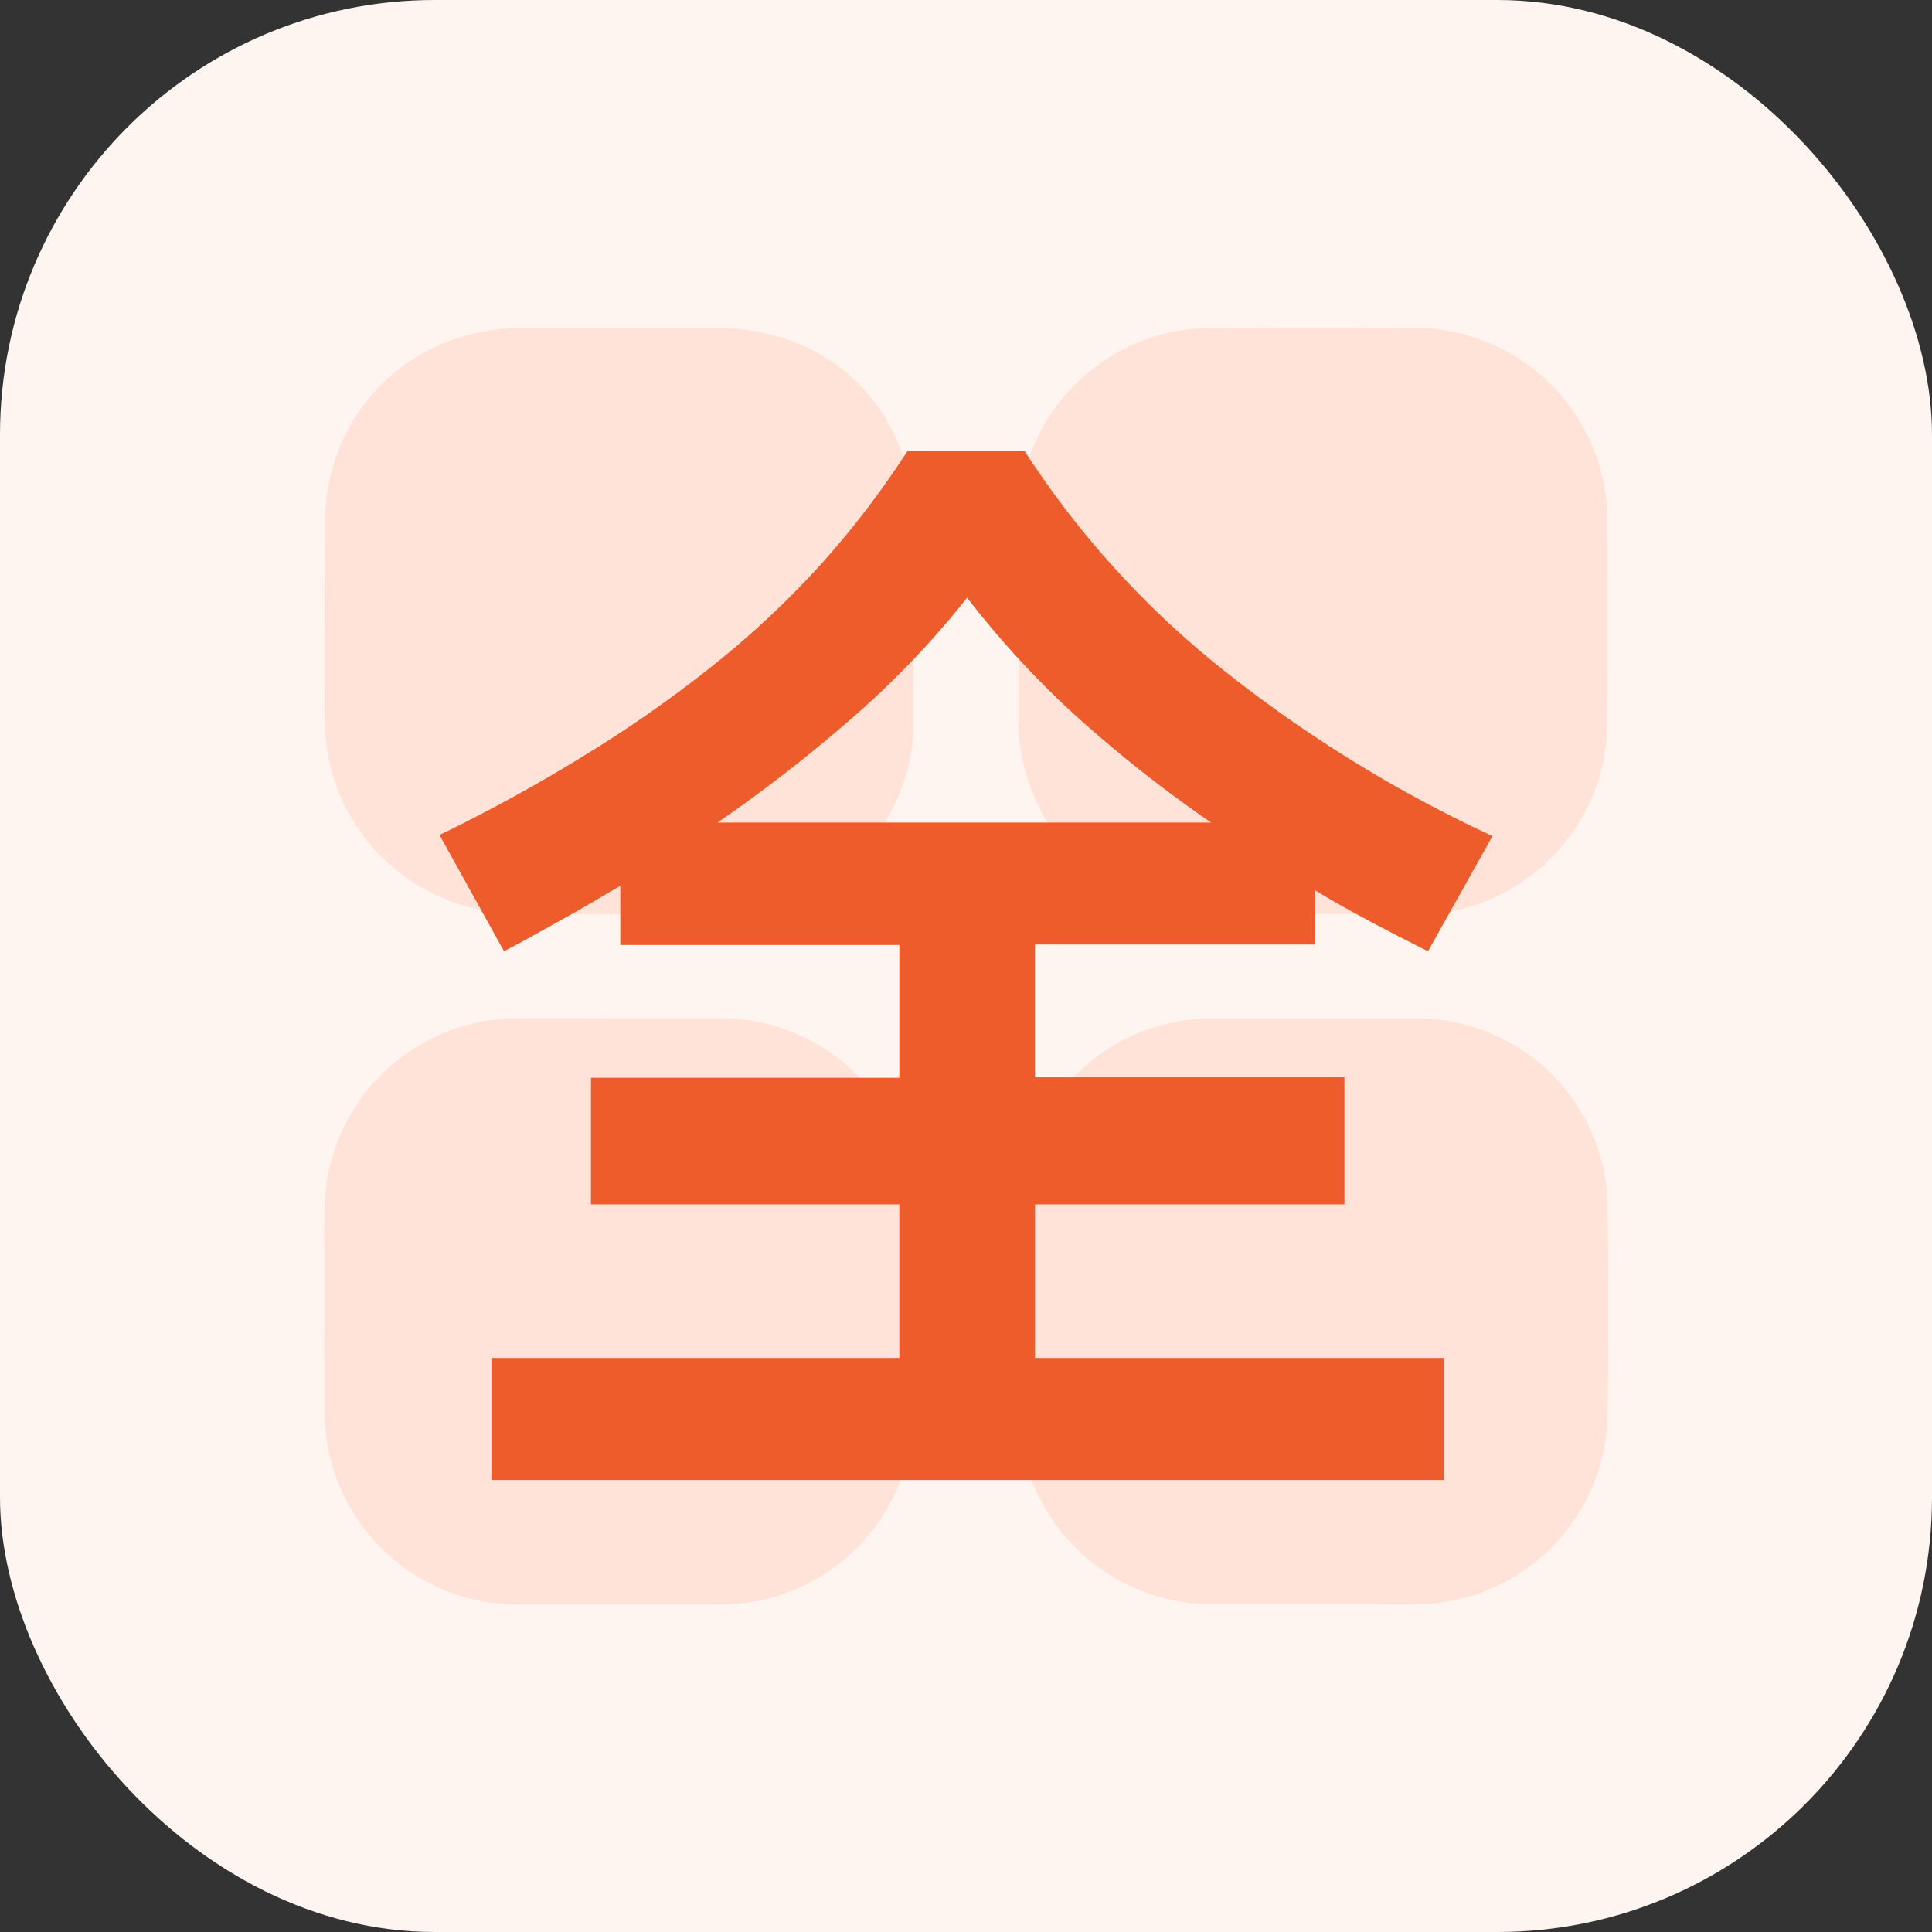
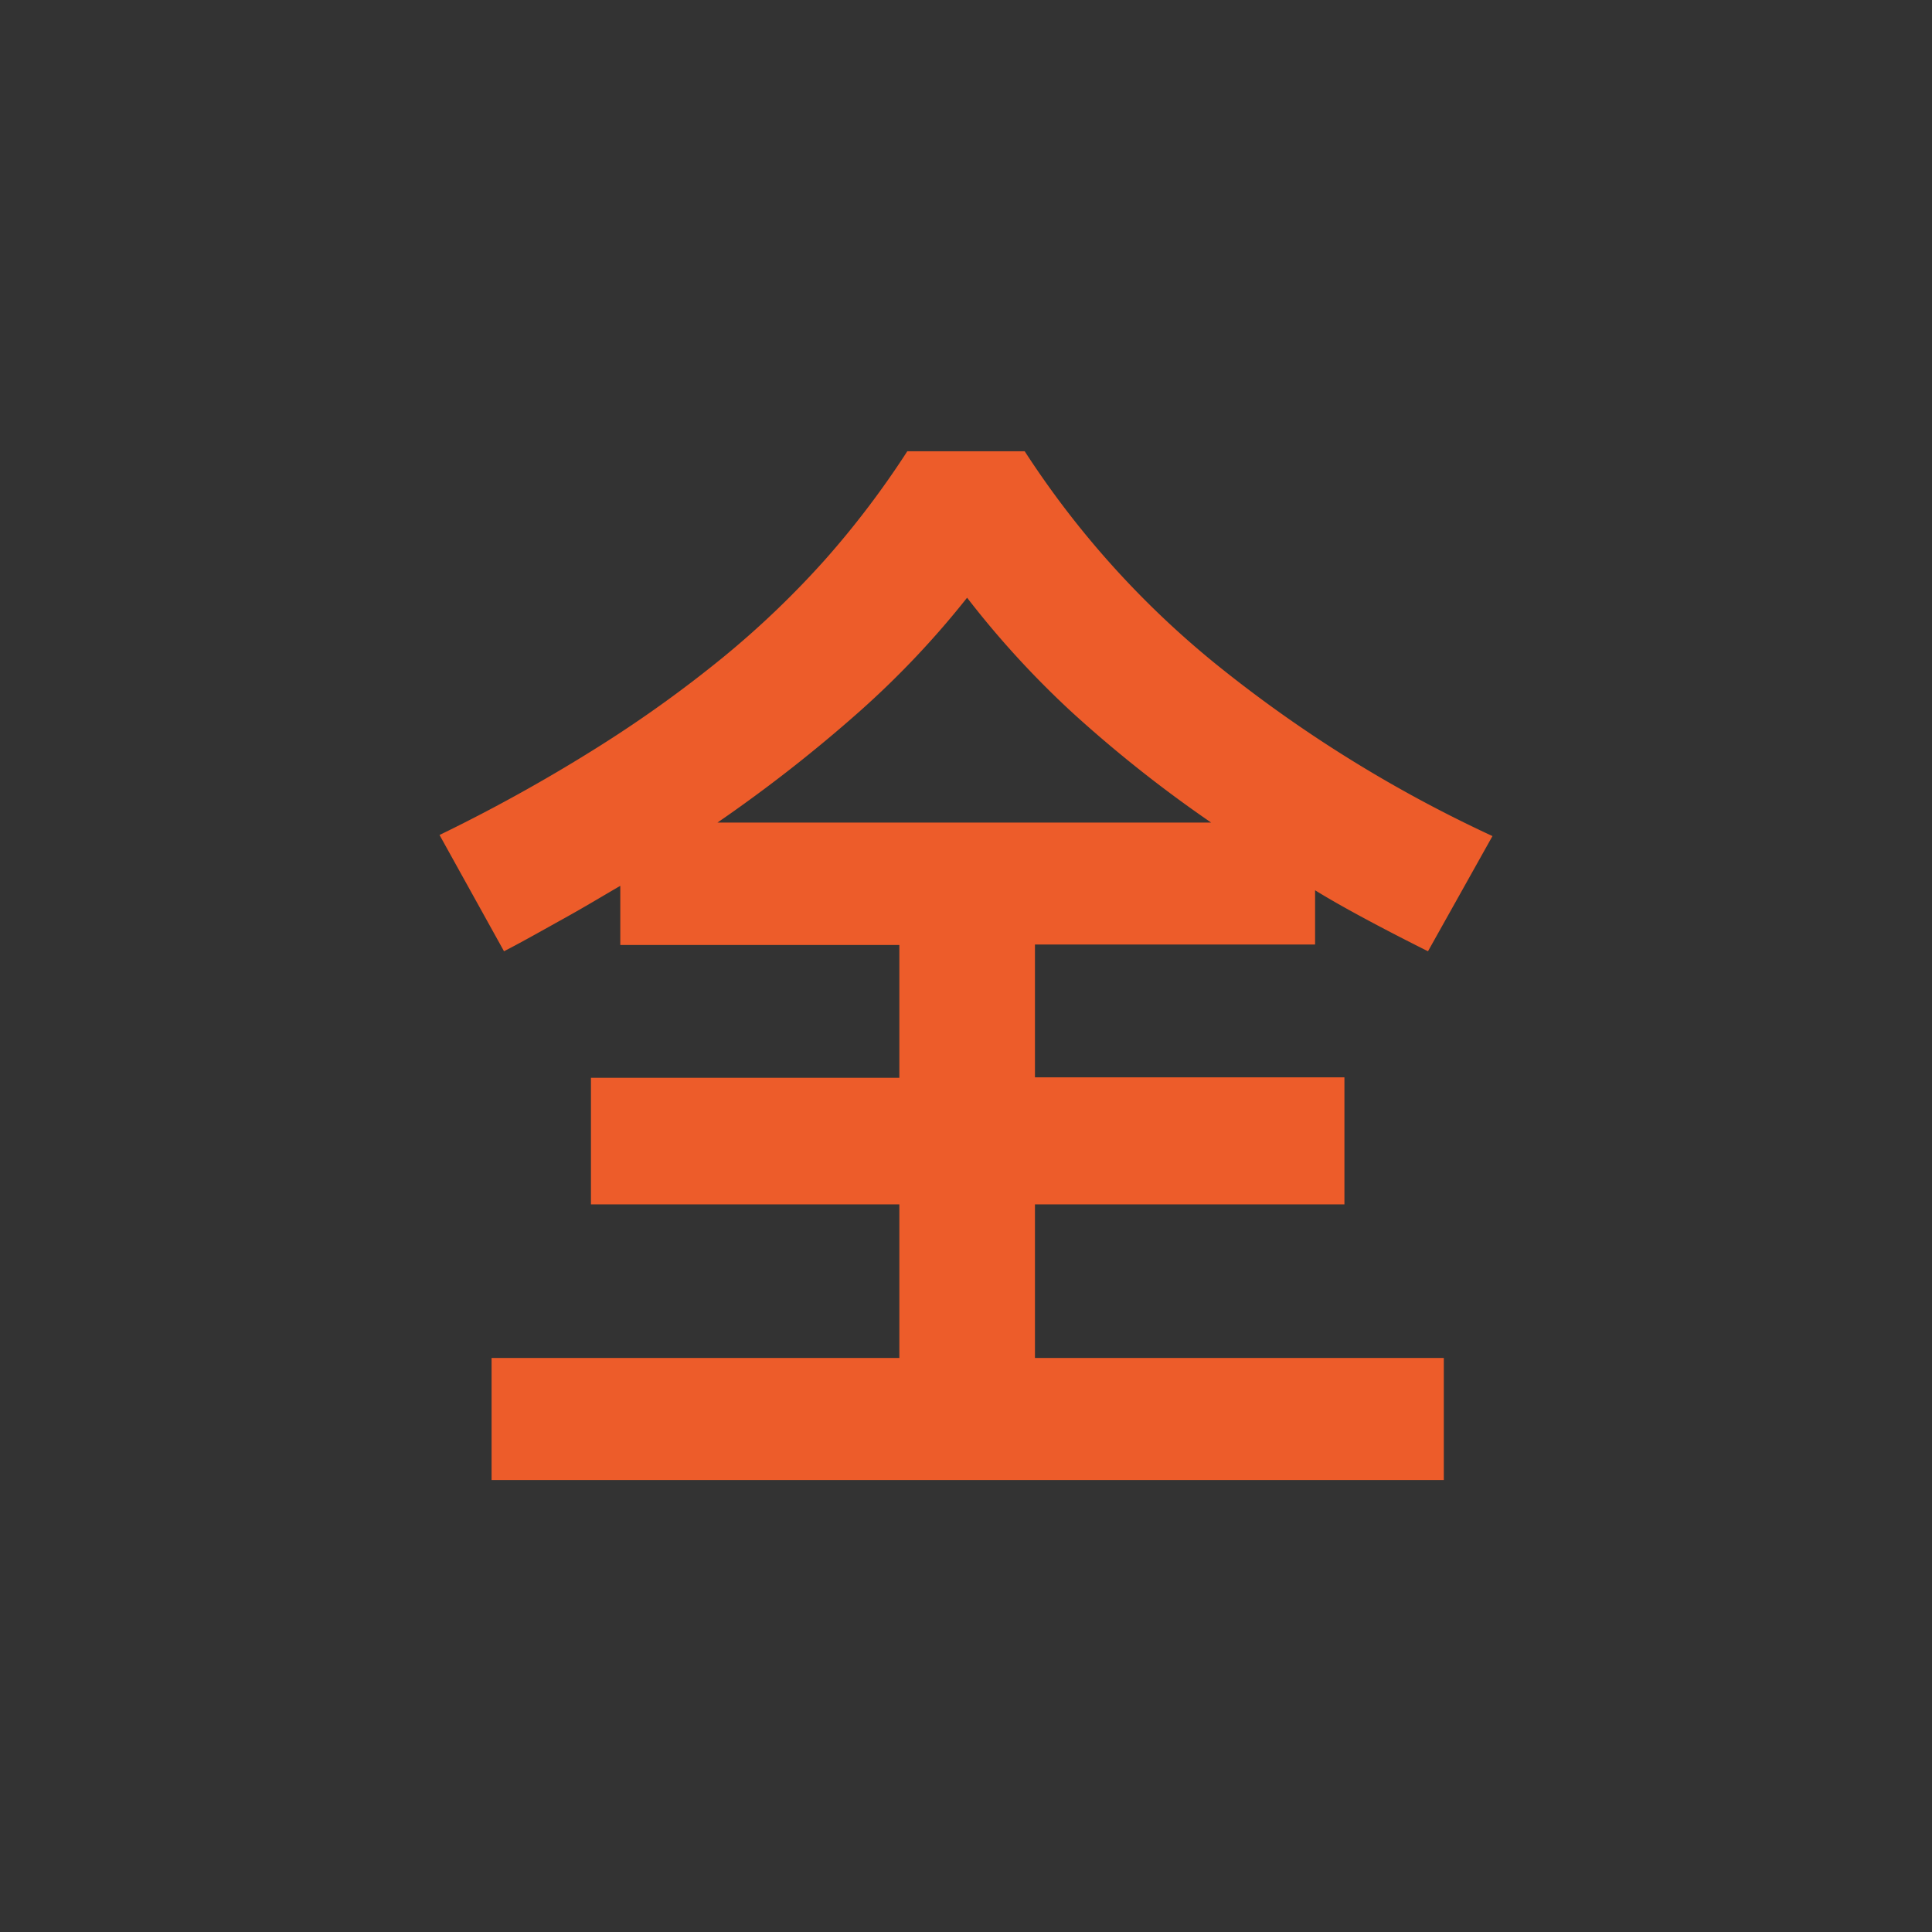
<svg xmlns="http://www.w3.org/2000/svg" viewBox="0 0 160 160">
  <rect x="0" y="0" width="160" height="160" fill="#333333" stroke="none" />
  <defs>
    <style>.cls-1{fill:#fef5f1;}.cls-2{fill:#ffe3d9;}.cls-3{fill:#ed5c2a;}</style>
  </defs>
  <g id="图层_2" data-name="图层 2">
    <g id="图层_1-2" data-name="图层 1">
-       <rect class="cls-1" width="160" height="160" rx="36" />
-       <path class="cls-2" d="M75.66,51.41c0,3,0,6,0,9A16,16,0,0,1,60.29,75.66c-5.93.09-11.87.07-17.8,0A16.09,16.09,0,0,1,26.9,60.25c-.07-5.66,0-11.32,0-17C27,34.08,34,27.2,43.24,27.15q8,0,16,0c9.62,0,16.39,6.77,16.44,16.31C75.68,46.11,75.66,48.76,75.66,51.41Z" />
-       <path class="cls-2" d="M51.45,84.33c2.91,0,5.81,0,8.71,0A16,16,0,0,1,75.64,99.76c.08,5.66,0,11.32,0,17a16,16,0,0,1-16.35,16.12c-5.44,0-10.89,0-16.33,0a16,16,0,0,1-16.09-16c0-5.54-.05-11.08,0-16.62A16,16,0,0,1,42.74,84.33C45.64,84.3,48.55,84.32,51.45,84.33Z" />
-       <path class="cls-2" d="M109.09,132.86c-2.9,0-5.81,0-8.71,0a16,16,0,0,1-16-16.08q0-8.13,0-16.25a16,16,0,0,1,16.27-16.19q8.17,0,16.34,0a15.82,15.82,0,0,1,16.16,15.85q.06,8.31,0,16.62a16,16,0,0,1-16,16.06C114.41,132.88,111.75,132.86,109.09,132.86Z" />
-       <path class="cls-2" d="M108.62,75.68c-2.66,0-5.32,0-8,0A16,16,0,0,1,84.35,59.5q0-8.13,0-16.25a16,16,0,0,1,16-16.1q8.34-.06,16.69,0a16,16,0,0,1,16.08,16q.06,8.31,0,16.62a16,16,0,0,1-16.15,16C114.19,75.7,111.41,75.68,108.62,75.68Z" />
      <path class="cls-3" d="M36.4,69.15A136.63,136.63,0,0,0,49.31,62a103.3,103.3,0,0,0,10.53-7.53,75.36,75.36,0,0,0,8.47-8.1,74.25,74.25,0,0,0,6.83-9h9.72a75.63,75.63,0,0,0,15.68,17.5A109.84,109.84,0,0,0,123.6,69.24l-5.34,9.54c-1.62-.81-3.22-1.63-4.81-2.48s-3.11-1.69-4.54-2.57v4.49H85.71v11h25.63V99.74H85.71v12.72h33.86v10.11H40.71V112.46H74.48V99.74H48.94V89.26H74.48v-11H51.37V73.36c-1.5.87-3,1.78-4.68,2.71s-3.27,1.84-4.95,2.71ZM80.09,49.5a74.33,74.33,0,0,1-8.84,9.36,121.85,121.85,0,0,1-11.83,9.26H100.3A107.22,107.22,0,0,1,88.79,59,76.7,76.7,0,0,1,80.09,49.5Z" />
    </g>
  </g>
</svg>